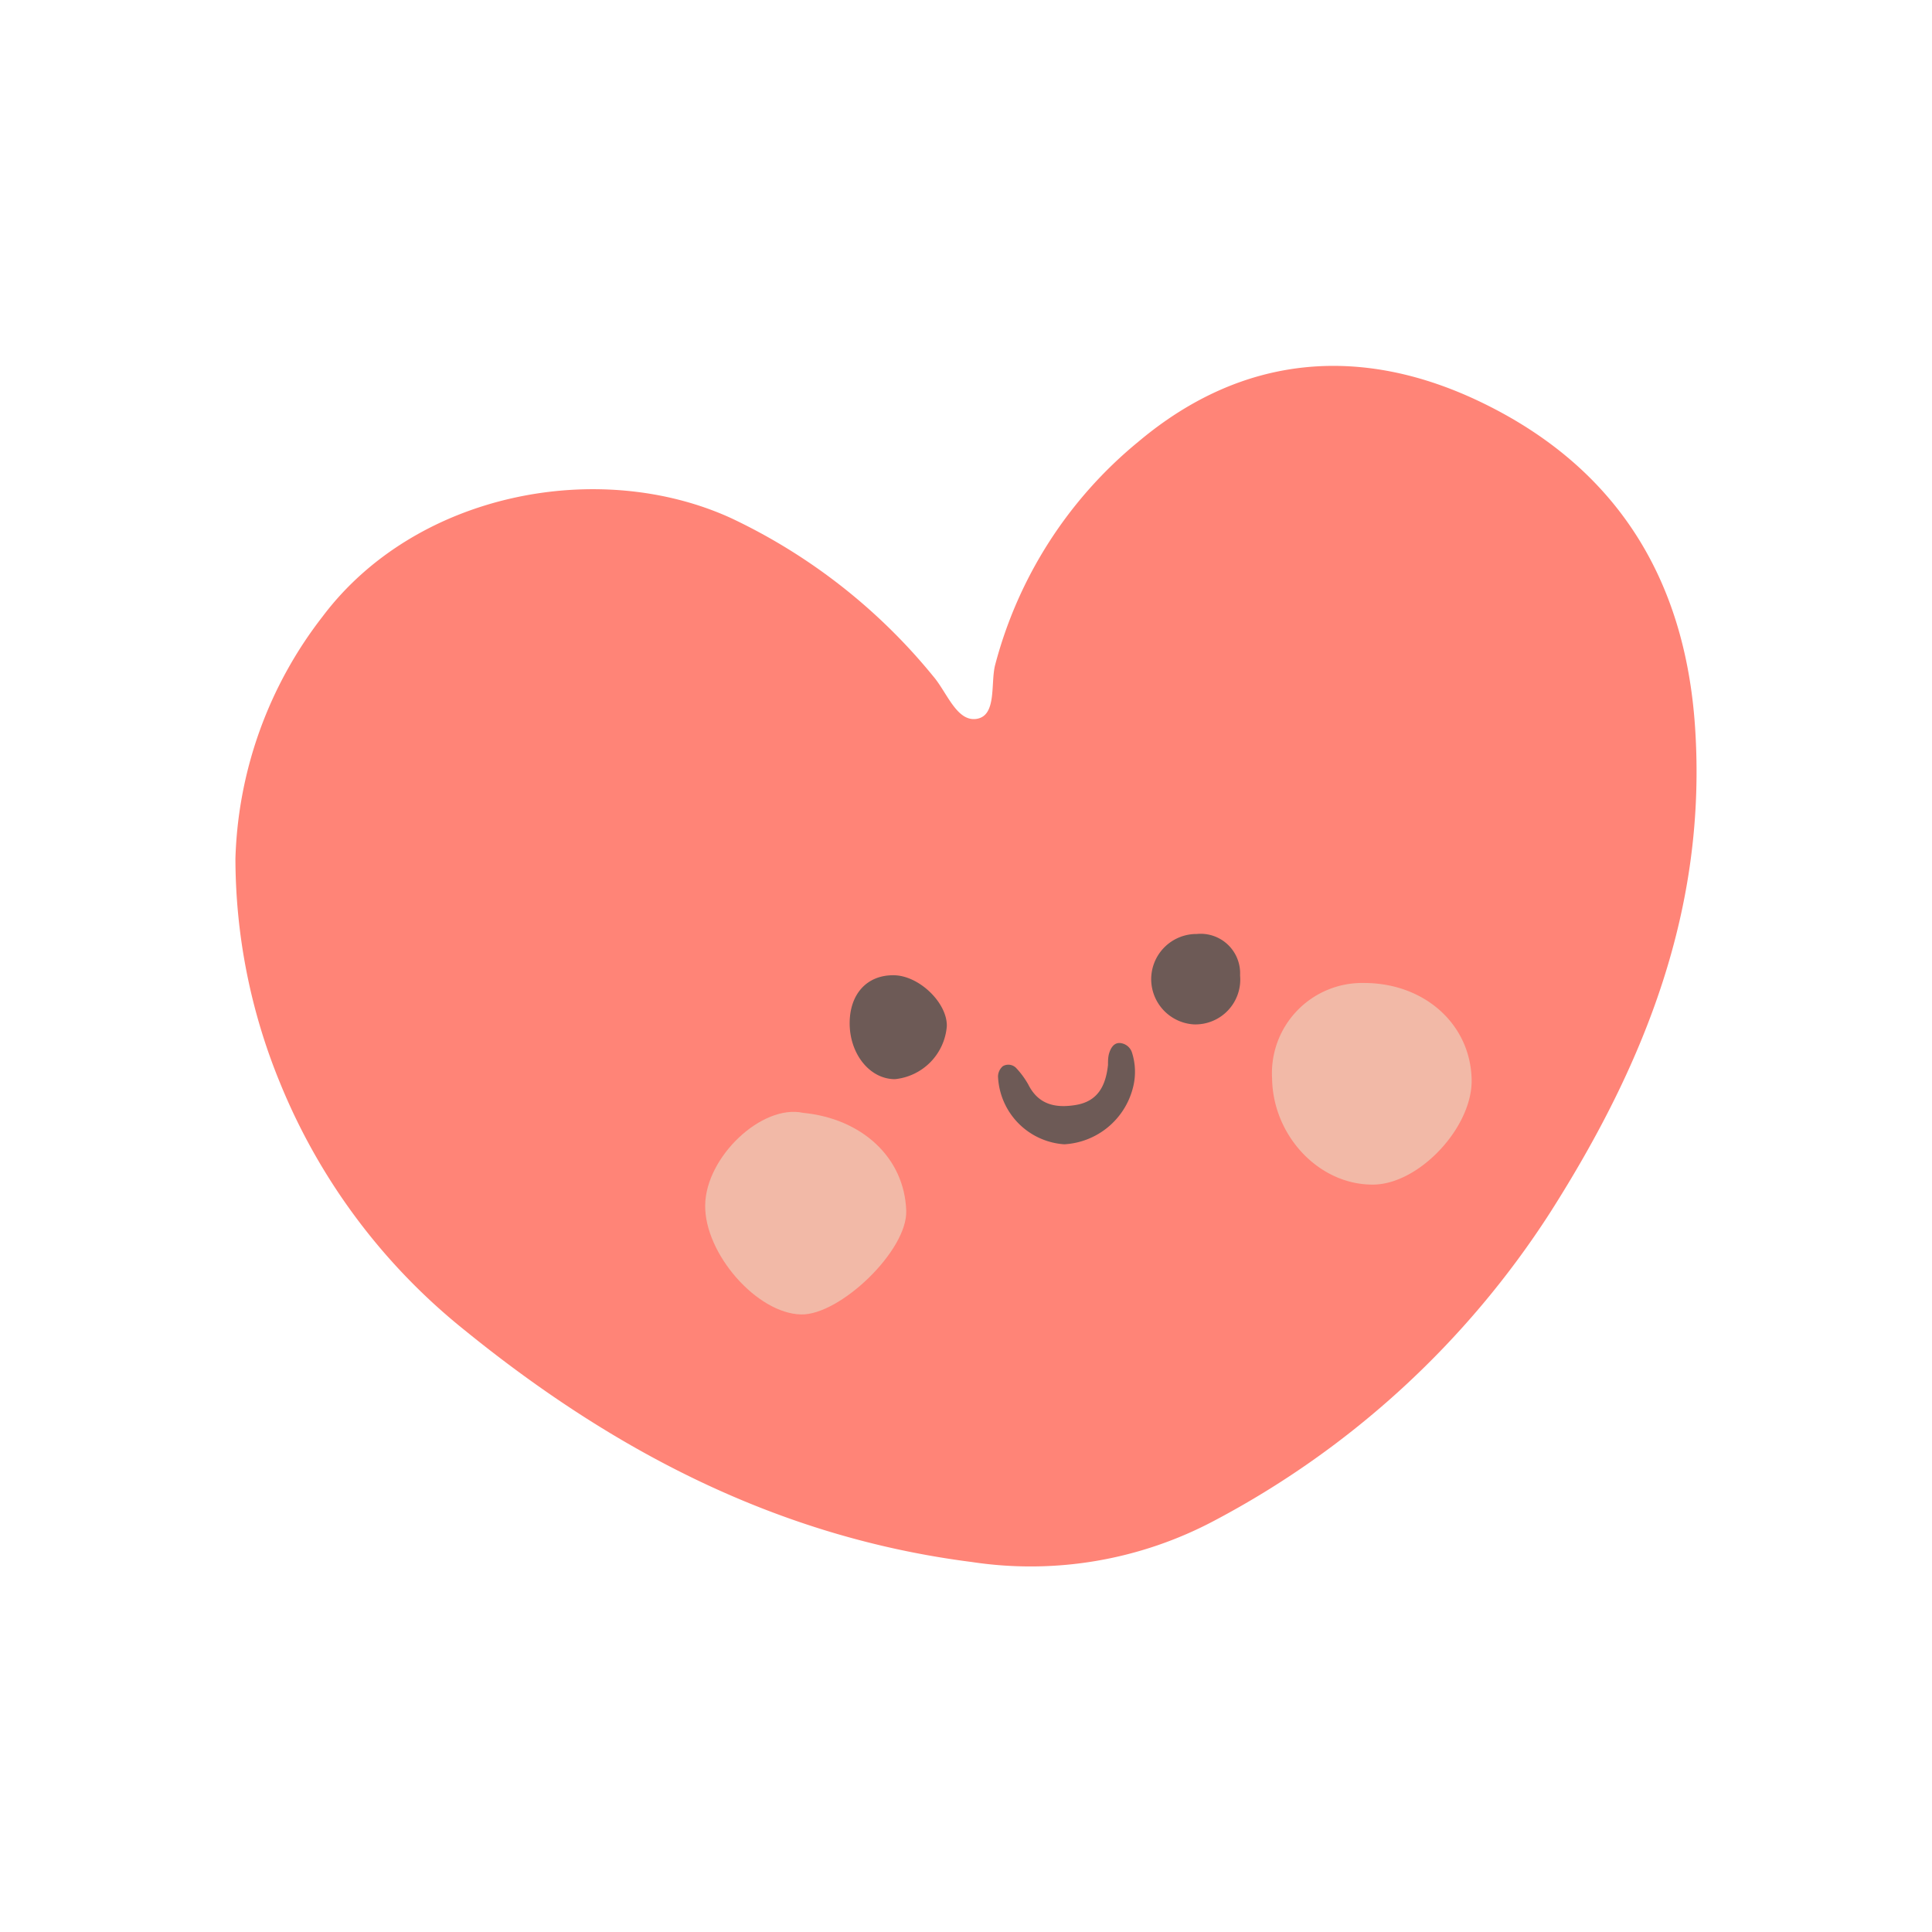
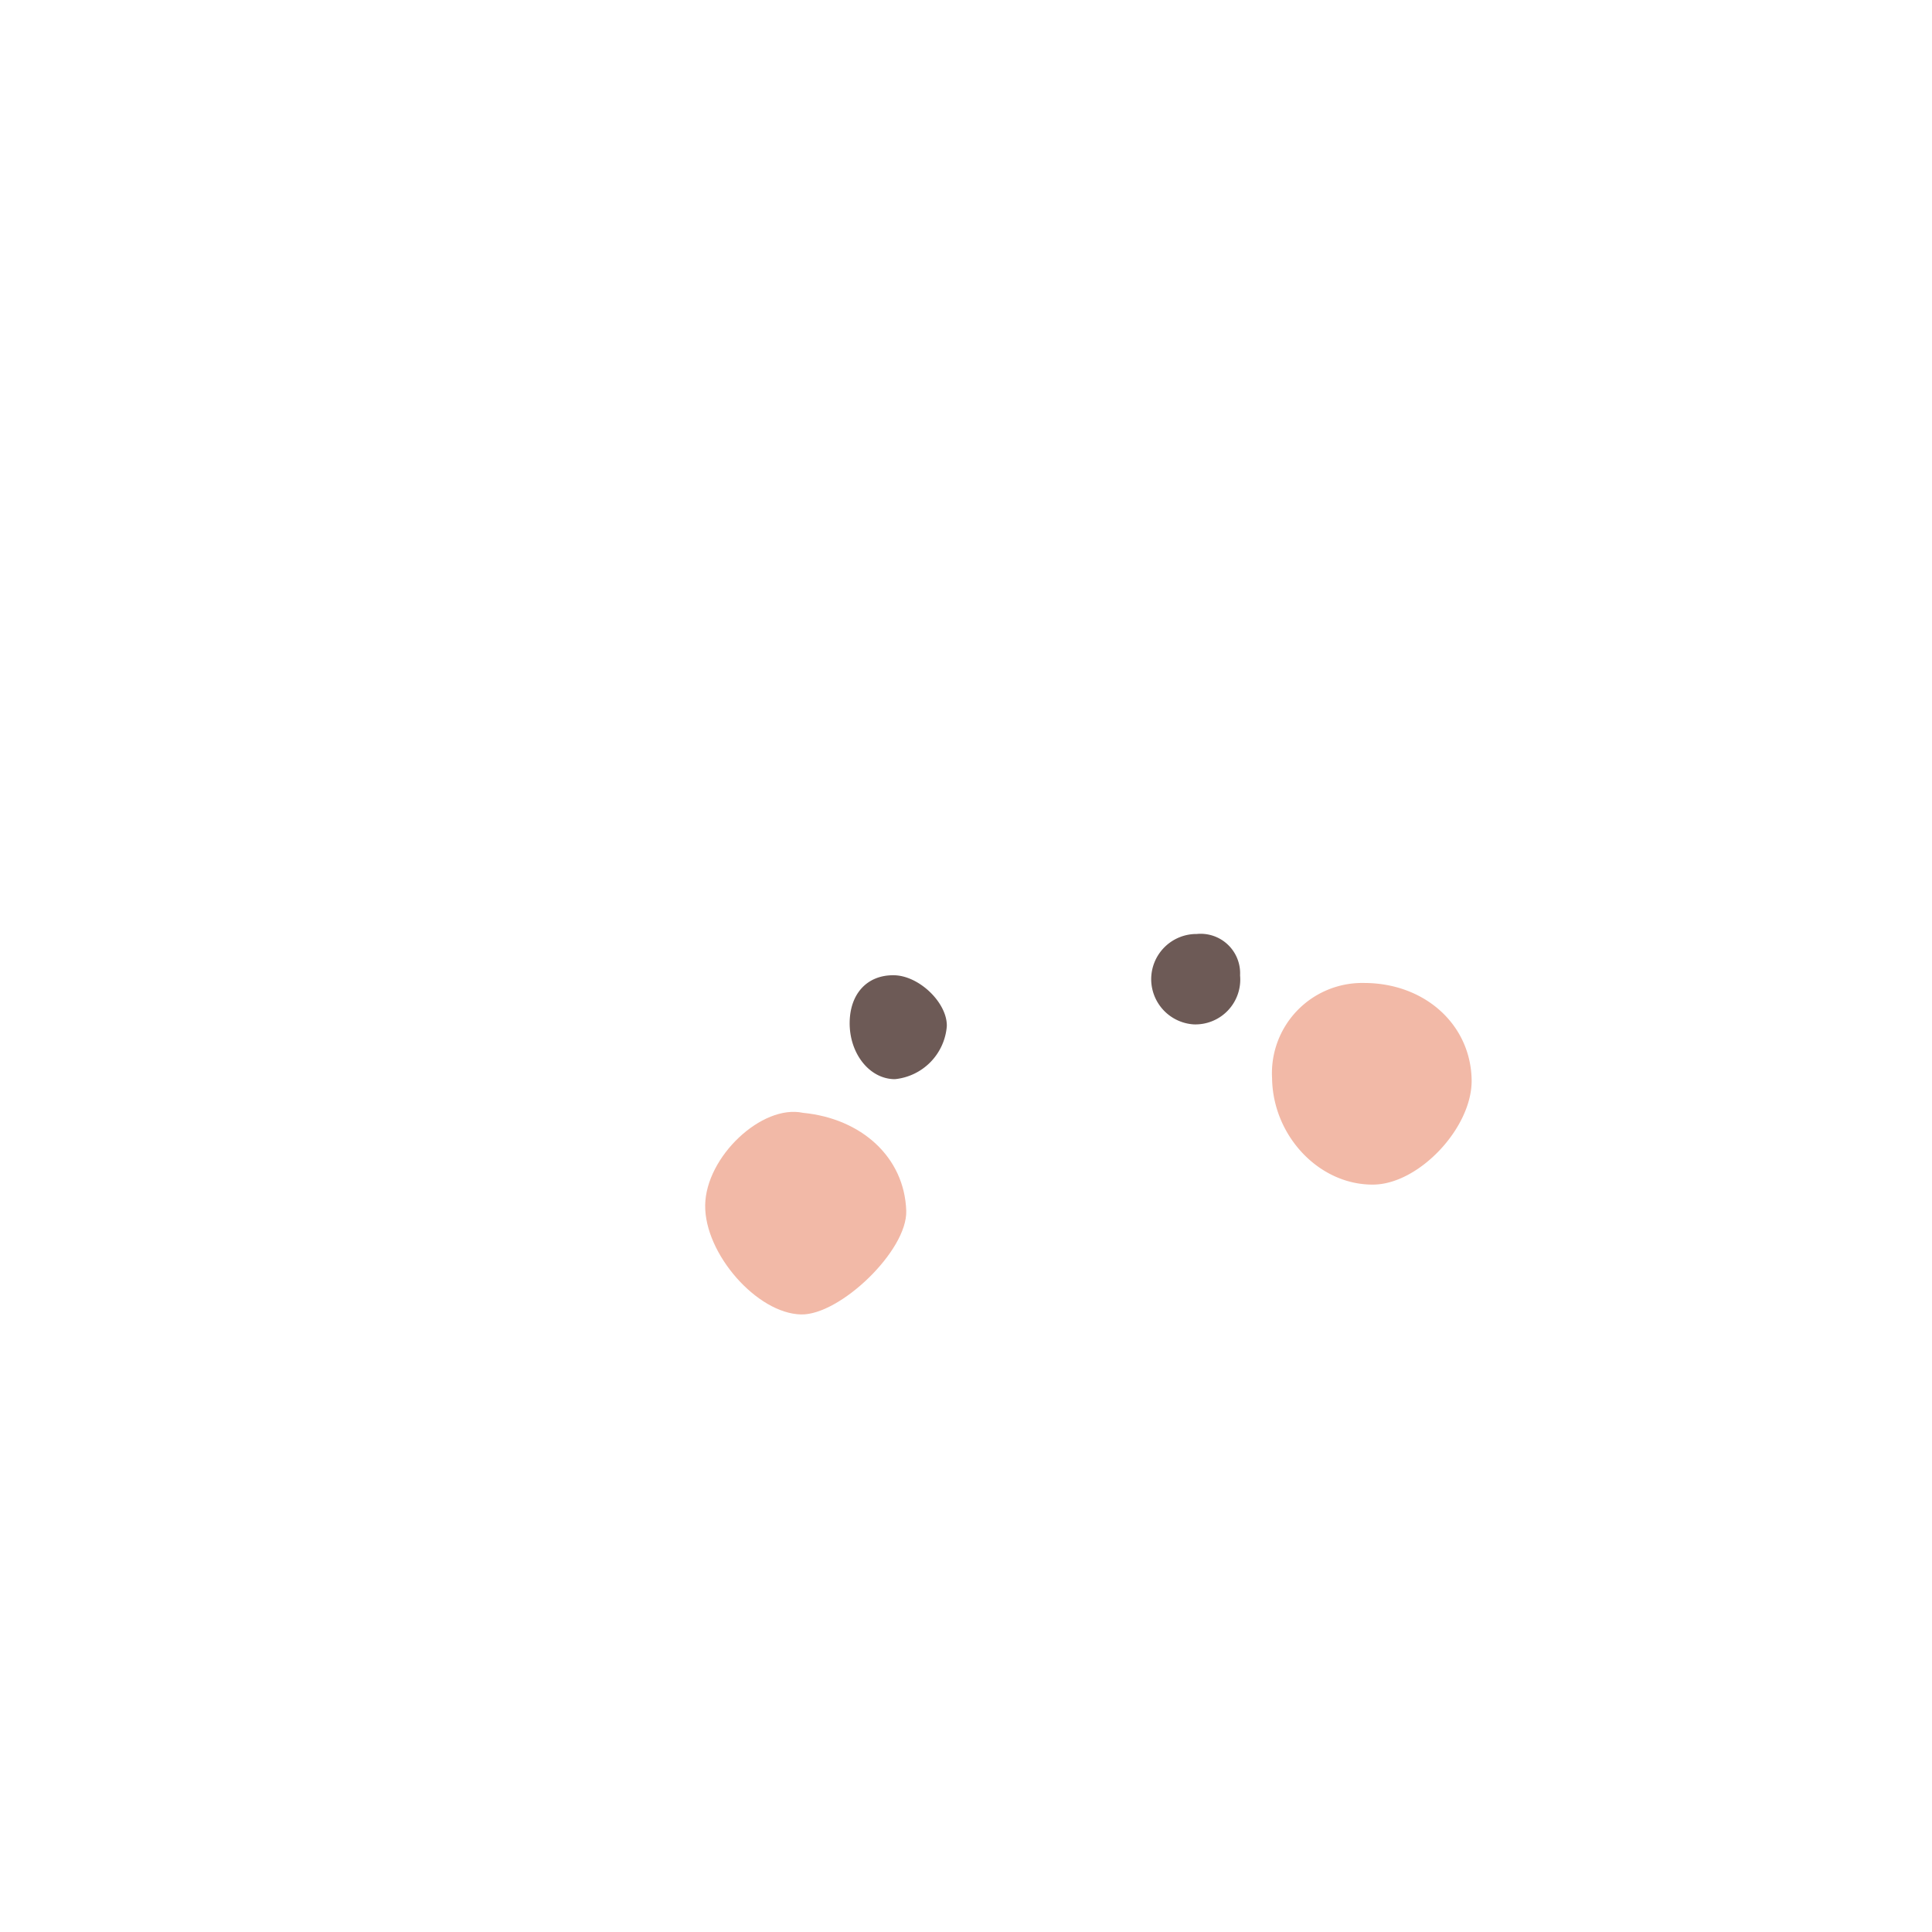
<svg xmlns="http://www.w3.org/2000/svg" viewBox="0 0 140 140">
  <defs>
    <style>.cls-1{fill:#ff8477;}.cls-2{fill:#f2b9a7;}.cls-3{fill:#6d5a56;}</style>
  </defs>
  <g id="Layer_1" data-name="Layer 1">
-     <path class="cls-1" d="M17.06,62.21a30,30,0,0,1,6.32-17.54c6.77-9,20.07-11.5,29.63-7.11A42,42,0,0,1,67.62,49c1,1.16,1.71,3.33,3.16,3.09s1-2.52,1.32-3.86A31.12,31.12,0,0,1,82.5,32c7.65-6.43,16.31-7,24.94-2.8,9.56,4.65,14.66,12.57,15.39,23.48.88,13.14-3.65,24.42-10.49,35.17A65,65,0,0,1,88,110.19a28.37,28.37,0,0,1-17.57,3c-14.06-1.79-26-8.06-36.76-16.8a44.41,44.41,0,0,1-13.37-17.9A42.87,42.87,0,0,1,17.06,62.21Z" />
    <path class="cls-2" d="M98.84,71.23c4.39,0,7.72,3,7.8,7,.07,3.48-3.86,7.64-7.19,7.61-3.89,0-7.21-3.55-7.27-7.69A6.54,6.54,0,0,1,98.84,71.23Z" />
    <path class="cls-2" d="M58.19,80.64c4.23.41,7.35,3.21,7.48,7.1.09,2.89-4.81,7.57-7.62,7.51-3.2-.07-7-4.41-6.95-7.92S55.21,80,58.19,80.64Z" />
    <path class="cls-3" d="M64.74,70.67c1.85,0,3.91,2,3.87,3.69a4.19,4.19,0,0,1-3.76,3.84c-1.84,0-3.31-1.86-3.28-4.12C61.6,72,62.84,70.66,64.74,70.67Z" />
    <path class="cls-3" d="M83.42,71a3.28,3.28,0,0,1,3.3-3.32,2.86,2.86,0,0,1,3.14,3,3.25,3.25,0,0,1-3.37,3.55A3.29,3.29,0,0,1,83.42,71Z" />
-     <path class="cls-3" d="M77.12,82.92A5.15,5.15,0,0,1,72.32,78a1,1,0,0,1,.35-.74.79.79,0,0,1,1,.17,6.14,6.14,0,0,1,.85,1.17c.74,1.47,2,1.71,3.44,1.47,1.63-.27,2.17-1.44,2.33-2.9,0-.29,0-.59.09-.87s.29-.73.75-.72a1,1,0,0,1,.88.64,4.57,4.57,0,0,1,.09,2.59A5.45,5.45,0,0,1,77.12,82.92Z" />
  </g>
</svg>